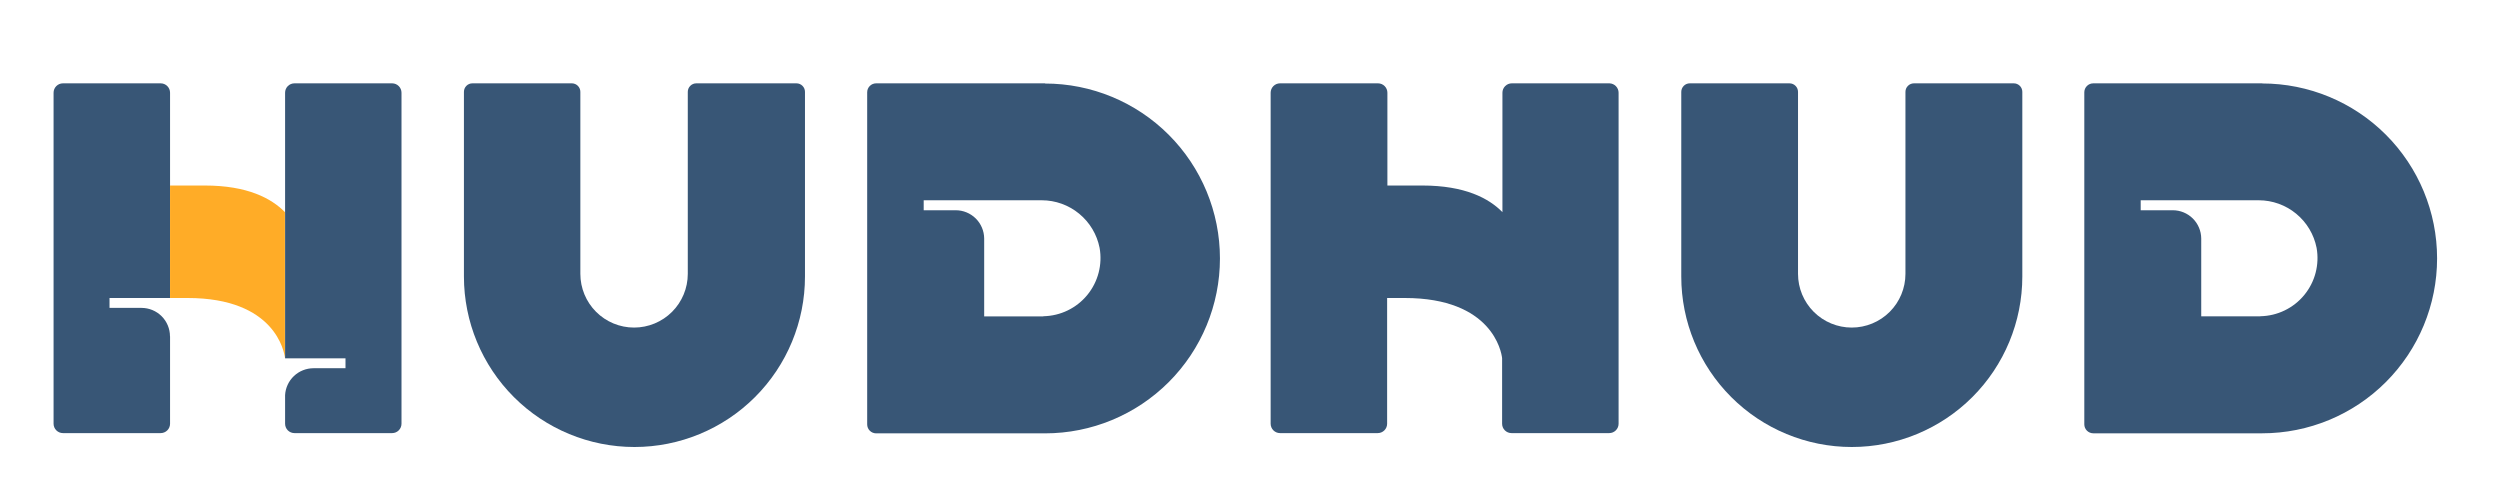
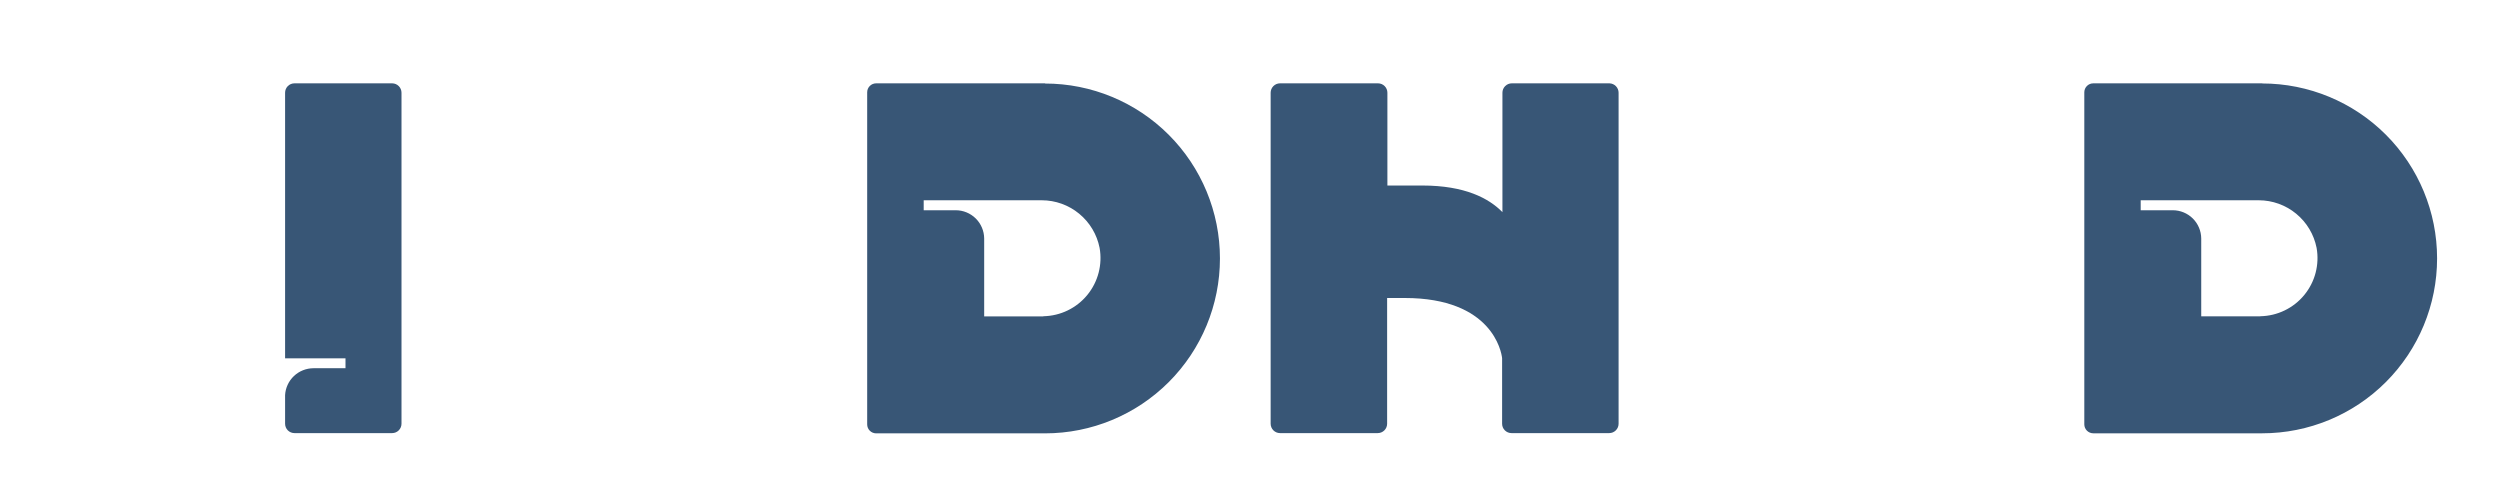
<svg xmlns="http://www.w3.org/2000/svg" width="140" height="28" viewBox="0 0 140 28" fill="none">
  <path d="M90.134 4.667H84.661C84.522 4.667 84.388 4.722 84.29 4.821C84.191 4.919 84.136 5.053 84.136 5.192V11.88C83.379 11.105 82.035 10.389 79.651 10.389H77.694V5.192C77.694 5.053 77.638 4.919 77.54 4.821C77.442 4.722 77.308 4.667 77.169 4.667H71.681C71.542 4.667 71.409 4.722 71.31 4.821C71.212 4.919 71.156 5.053 71.156 5.192V23.729C71.156 23.868 71.212 24.002 71.31 24.1C71.409 24.198 71.542 24.254 71.681 24.254H77.154C77.293 24.254 77.427 24.198 77.525 24.1C77.624 24.002 77.679 23.868 77.679 23.729V16.688H78.667C83.563 16.688 84.081 19.707 84.118 20.056C84.118 19.869 84.118 23.729 84.118 23.729C84.118 23.868 84.173 24.002 84.271 24.1C84.37 24.198 84.504 24.254 84.643 24.254H90.115C90.255 24.254 90.388 24.198 90.487 24.1C90.585 24.002 90.641 23.868 90.641 23.729V5.192C90.641 5.056 90.588 4.925 90.493 4.827C90.399 4.729 90.27 4.672 90.134 4.667" fill="#385676" />
-   <path d="M84.132 22.061V22.326V22.153C84.13 22.175 84.13 22.197 84.132 22.219V22.061Z" fill="#385676" />
-   <path d="M38.993 4.667C38.867 4.667 38.745 4.717 38.656 4.807C38.566 4.896 38.516 5.018 38.516 5.144V5.247V15.336C38.516 16.134 38.199 16.899 37.635 17.463C37.071 18.027 36.306 18.344 35.508 18.344C34.71 18.344 33.945 18.027 33.381 17.463C32.817 16.899 32.5 16.134 32.5 15.336V5.247V5.144C32.5 5.02 32.452 4.901 32.365 4.812C32.279 4.723 32.161 4.671 32.037 4.667H26.454C26.392 4.667 26.33 4.679 26.272 4.703C26.214 4.727 26.162 4.762 26.118 4.807C26.074 4.851 26.039 4.904 26.015 4.962C25.992 5.02 25.98 5.082 25.98 5.144V11.204V15.483C25.98 18.016 26.987 20.445 28.777 22.235C30.568 24.026 32.997 25.032 35.53 25.032C38.062 25.032 40.491 24.026 42.282 22.235C44.073 20.445 45.079 18.016 45.079 15.483V11.204V5.144C45.079 5.018 45.029 4.896 44.939 4.807C44.85 4.717 44.728 4.667 44.602 4.667H38.993Z" fill="#385676" />
  <path d="M58.522 4.667H49.065C48.931 4.667 48.803 4.72 48.709 4.814C48.614 4.908 48.562 5.036 48.562 5.17V23.765C48.562 23.899 48.614 24.027 48.709 24.121C48.803 24.215 48.931 24.268 49.065 24.268H58.522C61.12 24.268 63.611 23.236 65.448 21.399C67.285 19.562 68.317 17.071 68.317 14.473C68.317 11.875 67.285 9.384 65.448 7.547C63.611 5.71 61.12 4.678 58.522 4.678V4.667ZM58.419 17.72H55.114V13.353C55.11 12.932 54.94 12.53 54.641 12.234C54.341 11.938 53.937 11.773 53.516 11.774H51.727V11.215H58.339C59.104 11.216 59.845 11.482 60.435 11.969C61.026 12.455 61.43 13.131 61.578 13.882C61.66 14.345 61.641 14.82 61.522 15.275C61.403 15.731 61.187 16.155 60.889 16.518C60.59 16.882 60.217 17.177 59.794 17.382C59.371 17.588 58.908 17.699 58.438 17.709" fill="#385676" />
  <path d="M21.962 4.667H16.486C16.348 4.668 16.215 4.723 16.117 4.822C16.02 4.92 15.965 5.053 15.965 5.192V20.067H19.348V20.621H17.555C17.148 20.622 16.756 20.778 16.46 21.058C16.165 21.338 15.987 21.721 15.965 22.127V23.729C15.965 23.867 16.02 24 16.117 24.099C16.215 24.197 16.348 24.253 16.486 24.254H21.962C22.101 24.253 22.234 24.197 22.331 24.099C22.429 24 22.484 23.867 22.484 23.729V5.192C22.484 5.053 22.429 4.92 22.331 4.822C22.234 4.723 22.101 4.668 21.962 4.667" fill="#385676" />
-   <path d="M9.519 18.836C9.519 18.414 9.351 18.008 9.052 17.709C8.753 17.41 8.348 17.242 7.925 17.242H6.133V16.688H9.523V5.192C9.523 5.053 9.468 4.919 9.369 4.821C9.271 4.722 9.137 4.667 8.998 4.667H3.525C3.386 4.667 3.252 4.722 3.154 4.821C3.055 4.919 3 5.053 3 5.192V23.729C3 23.868 3.055 24.002 3.154 24.1C3.252 24.198 3.386 24.254 3.525 24.254H8.998C9.137 24.254 9.271 24.198 9.369 24.1C9.468 24.002 9.523 23.868 9.523 23.729V18.836H9.519Z" fill="#385676" />
-   <path d="M15.957 20.067C15.957 19.879 15.957 11.88 15.957 11.88C15.197 11.105 13.853 10.389 11.473 10.389H9.522V16.688H10.507C15.406 16.688 15.924 19.707 15.957 20.056V20.067Z" fill="#FFAC27" />
-   <path d="M107.182 4.667C107.056 4.667 106.934 4.717 106.845 4.807C106.755 4.896 106.705 5.018 106.705 5.144V5.247V15.336C106.705 16.134 106.388 16.899 105.824 17.463C105.26 18.027 104.495 18.344 103.697 18.344C102.899 18.344 102.134 18.027 101.57 17.463C101.006 16.899 100.689 16.134 100.689 15.336V5.247V5.144C100.689 5.018 100.639 4.896 100.549 4.807C100.46 4.717 100.338 4.667 100.211 4.667H94.629C94.566 4.667 94.504 4.679 94.446 4.703C94.388 4.727 94.336 4.762 94.291 4.807C94.247 4.851 94.212 4.904 94.188 4.961C94.164 5.019 94.151 5.082 94.151 5.144V11.204V15.483C94.151 18.016 95.157 20.445 96.948 22.235C98.739 24.026 101.168 25.032 103.701 25.032C106.233 25.032 108.662 24.026 110.453 22.235C112.244 20.445 113.25 18.016 113.25 15.483V11.204V5.144C113.25 5.018 113.2 4.896 113.11 4.807C113.021 4.717 112.899 4.667 112.772 4.667H107.182Z" fill="#385676" />
  <path d="M126.696 4.667H117.224C117.09 4.667 116.962 4.72 116.868 4.814C116.774 4.908 116.721 5.036 116.721 5.17V23.765C116.722 23.898 116.775 24.025 116.869 24.119C116.964 24.212 117.091 24.265 117.224 24.265H126.681C129.279 24.265 131.771 23.233 133.608 21.396C135.445 19.559 136.477 17.067 136.477 14.47C136.477 11.872 135.445 9.38 133.608 7.543C131.771 5.706 129.279 4.674 126.681 4.674L126.696 4.667ZM126.575 17.716H123.269V13.353C123.265 12.932 123.095 12.53 122.796 12.234C122.497 11.938 122.092 11.773 121.672 11.774H119.879V11.215H126.49C127.255 11.216 127.997 11.482 128.587 11.969C129.178 12.455 129.582 13.131 129.73 13.882C129.812 14.345 129.793 14.821 129.674 15.276C129.555 15.732 129.338 16.156 129.039 16.52C128.741 16.883 128.367 17.178 127.943 17.383C127.519 17.589 127.056 17.7 126.586 17.709" fill="#385676" />
</svg>